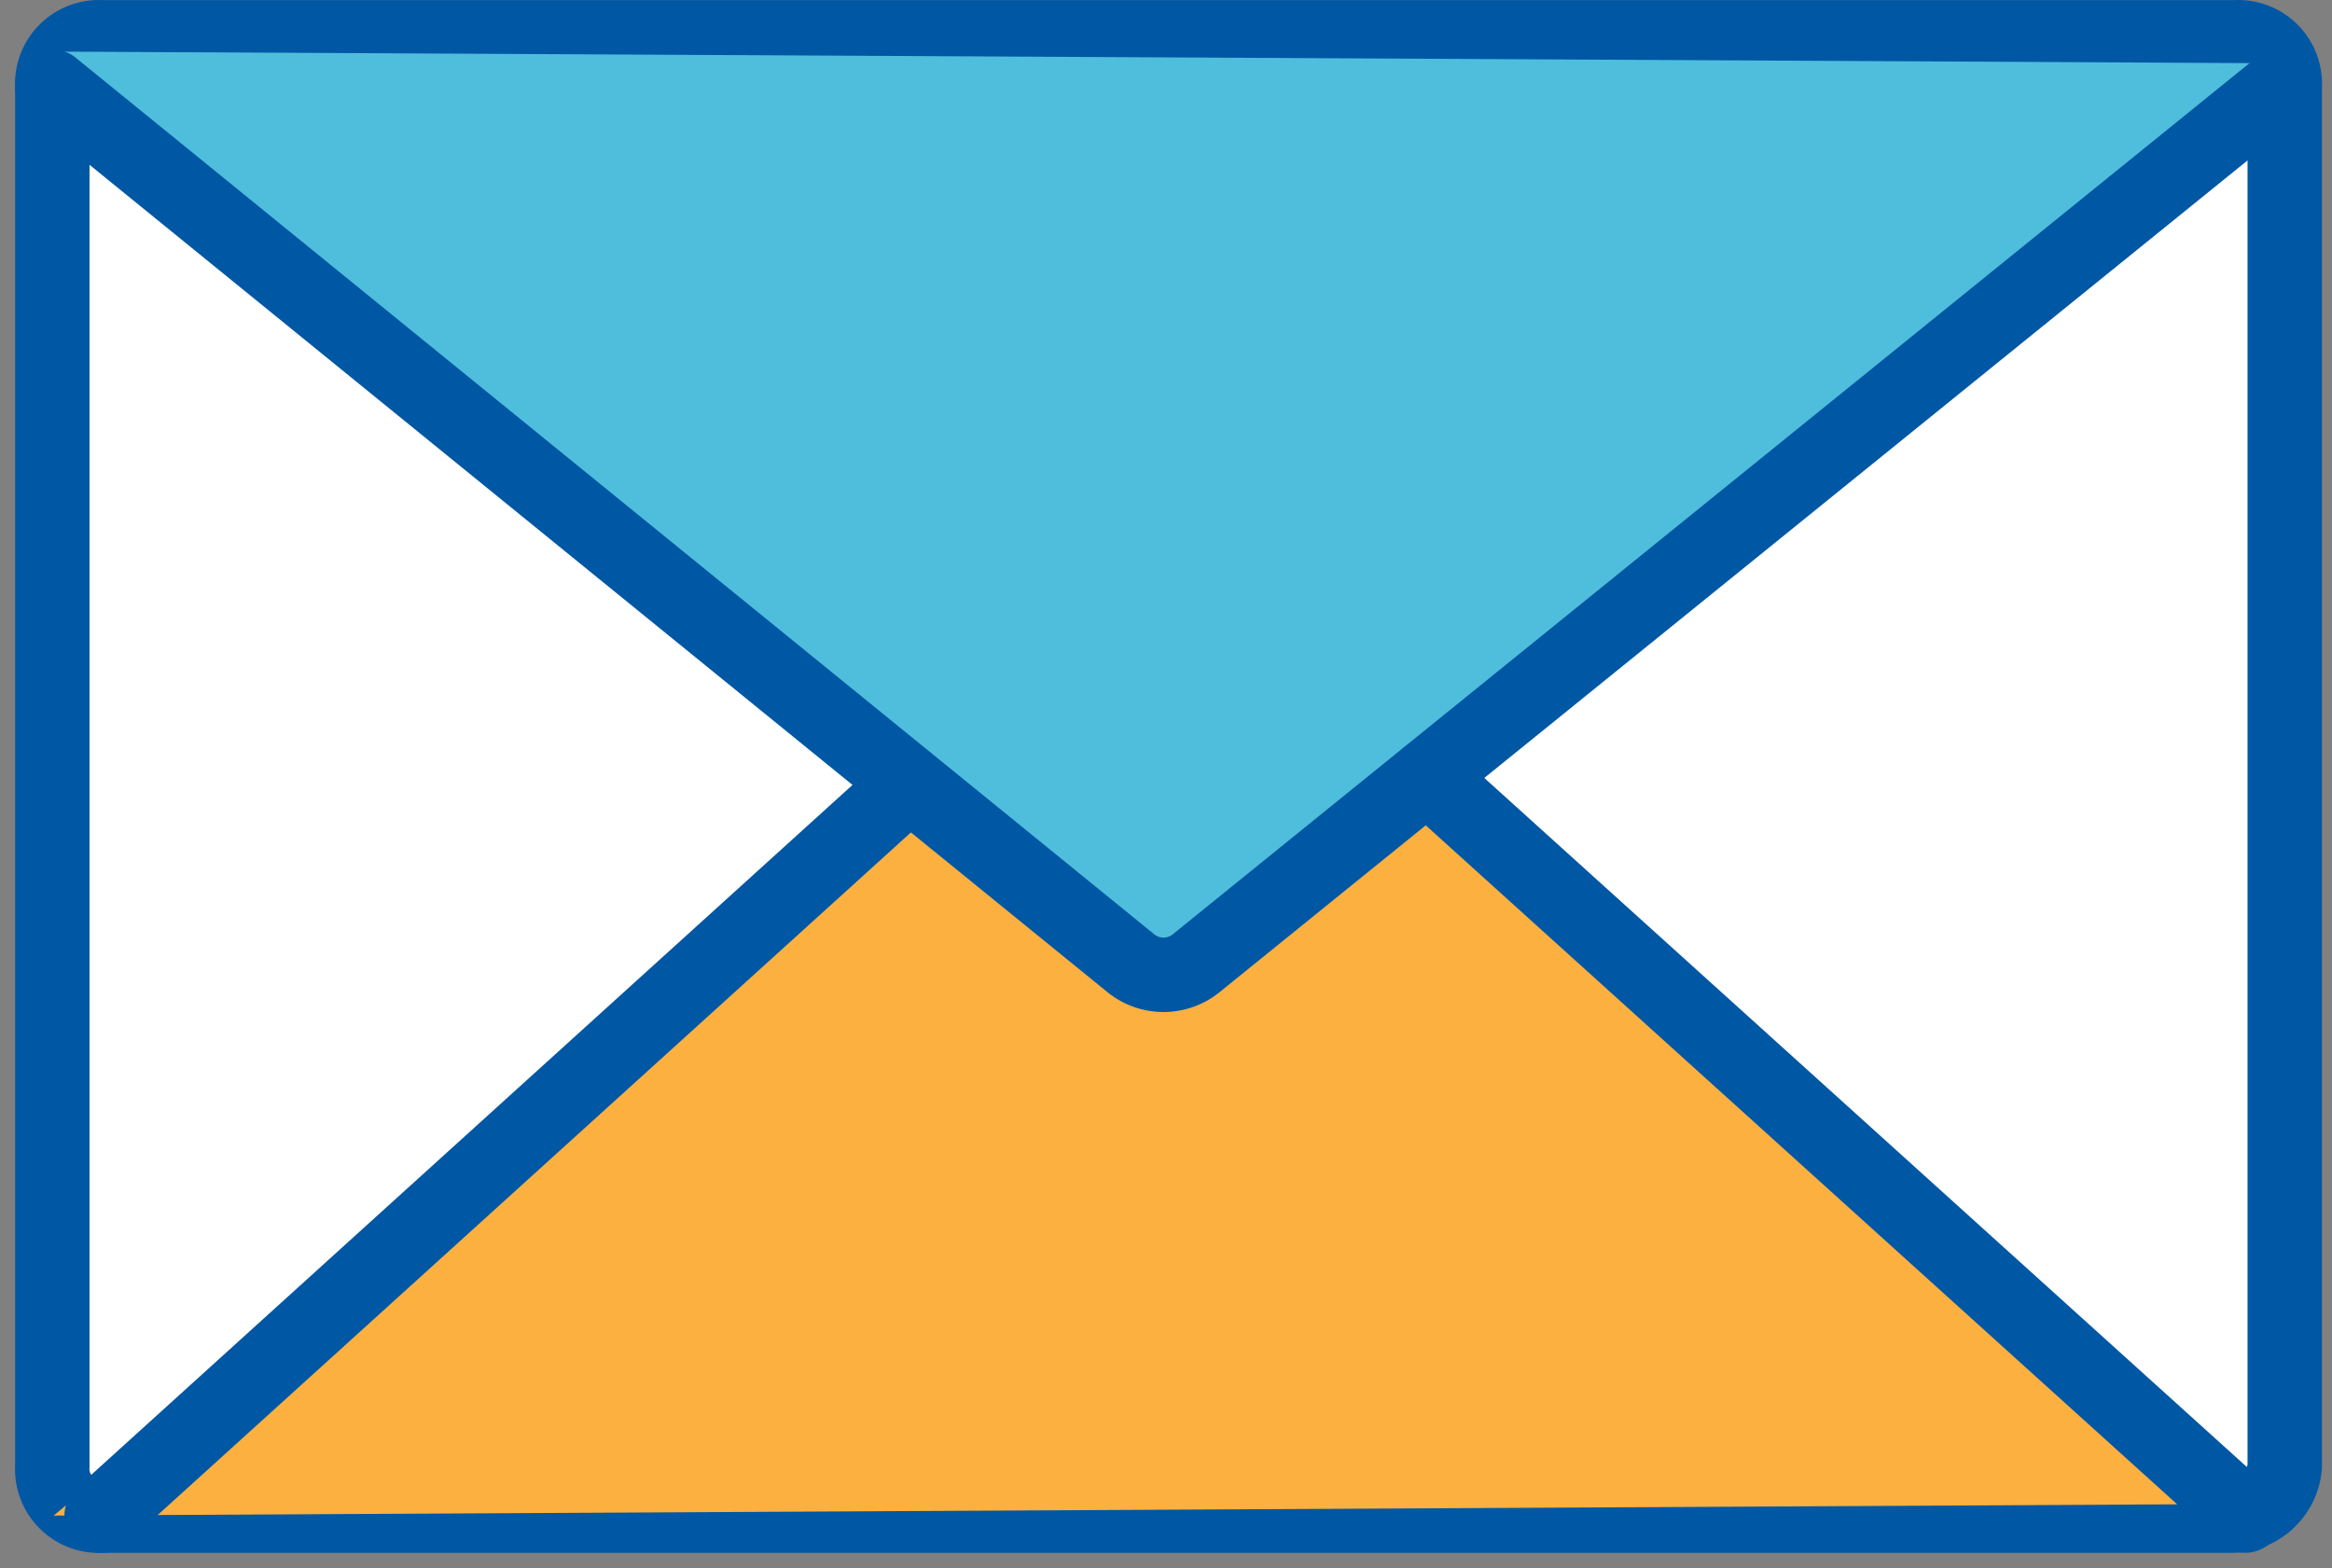
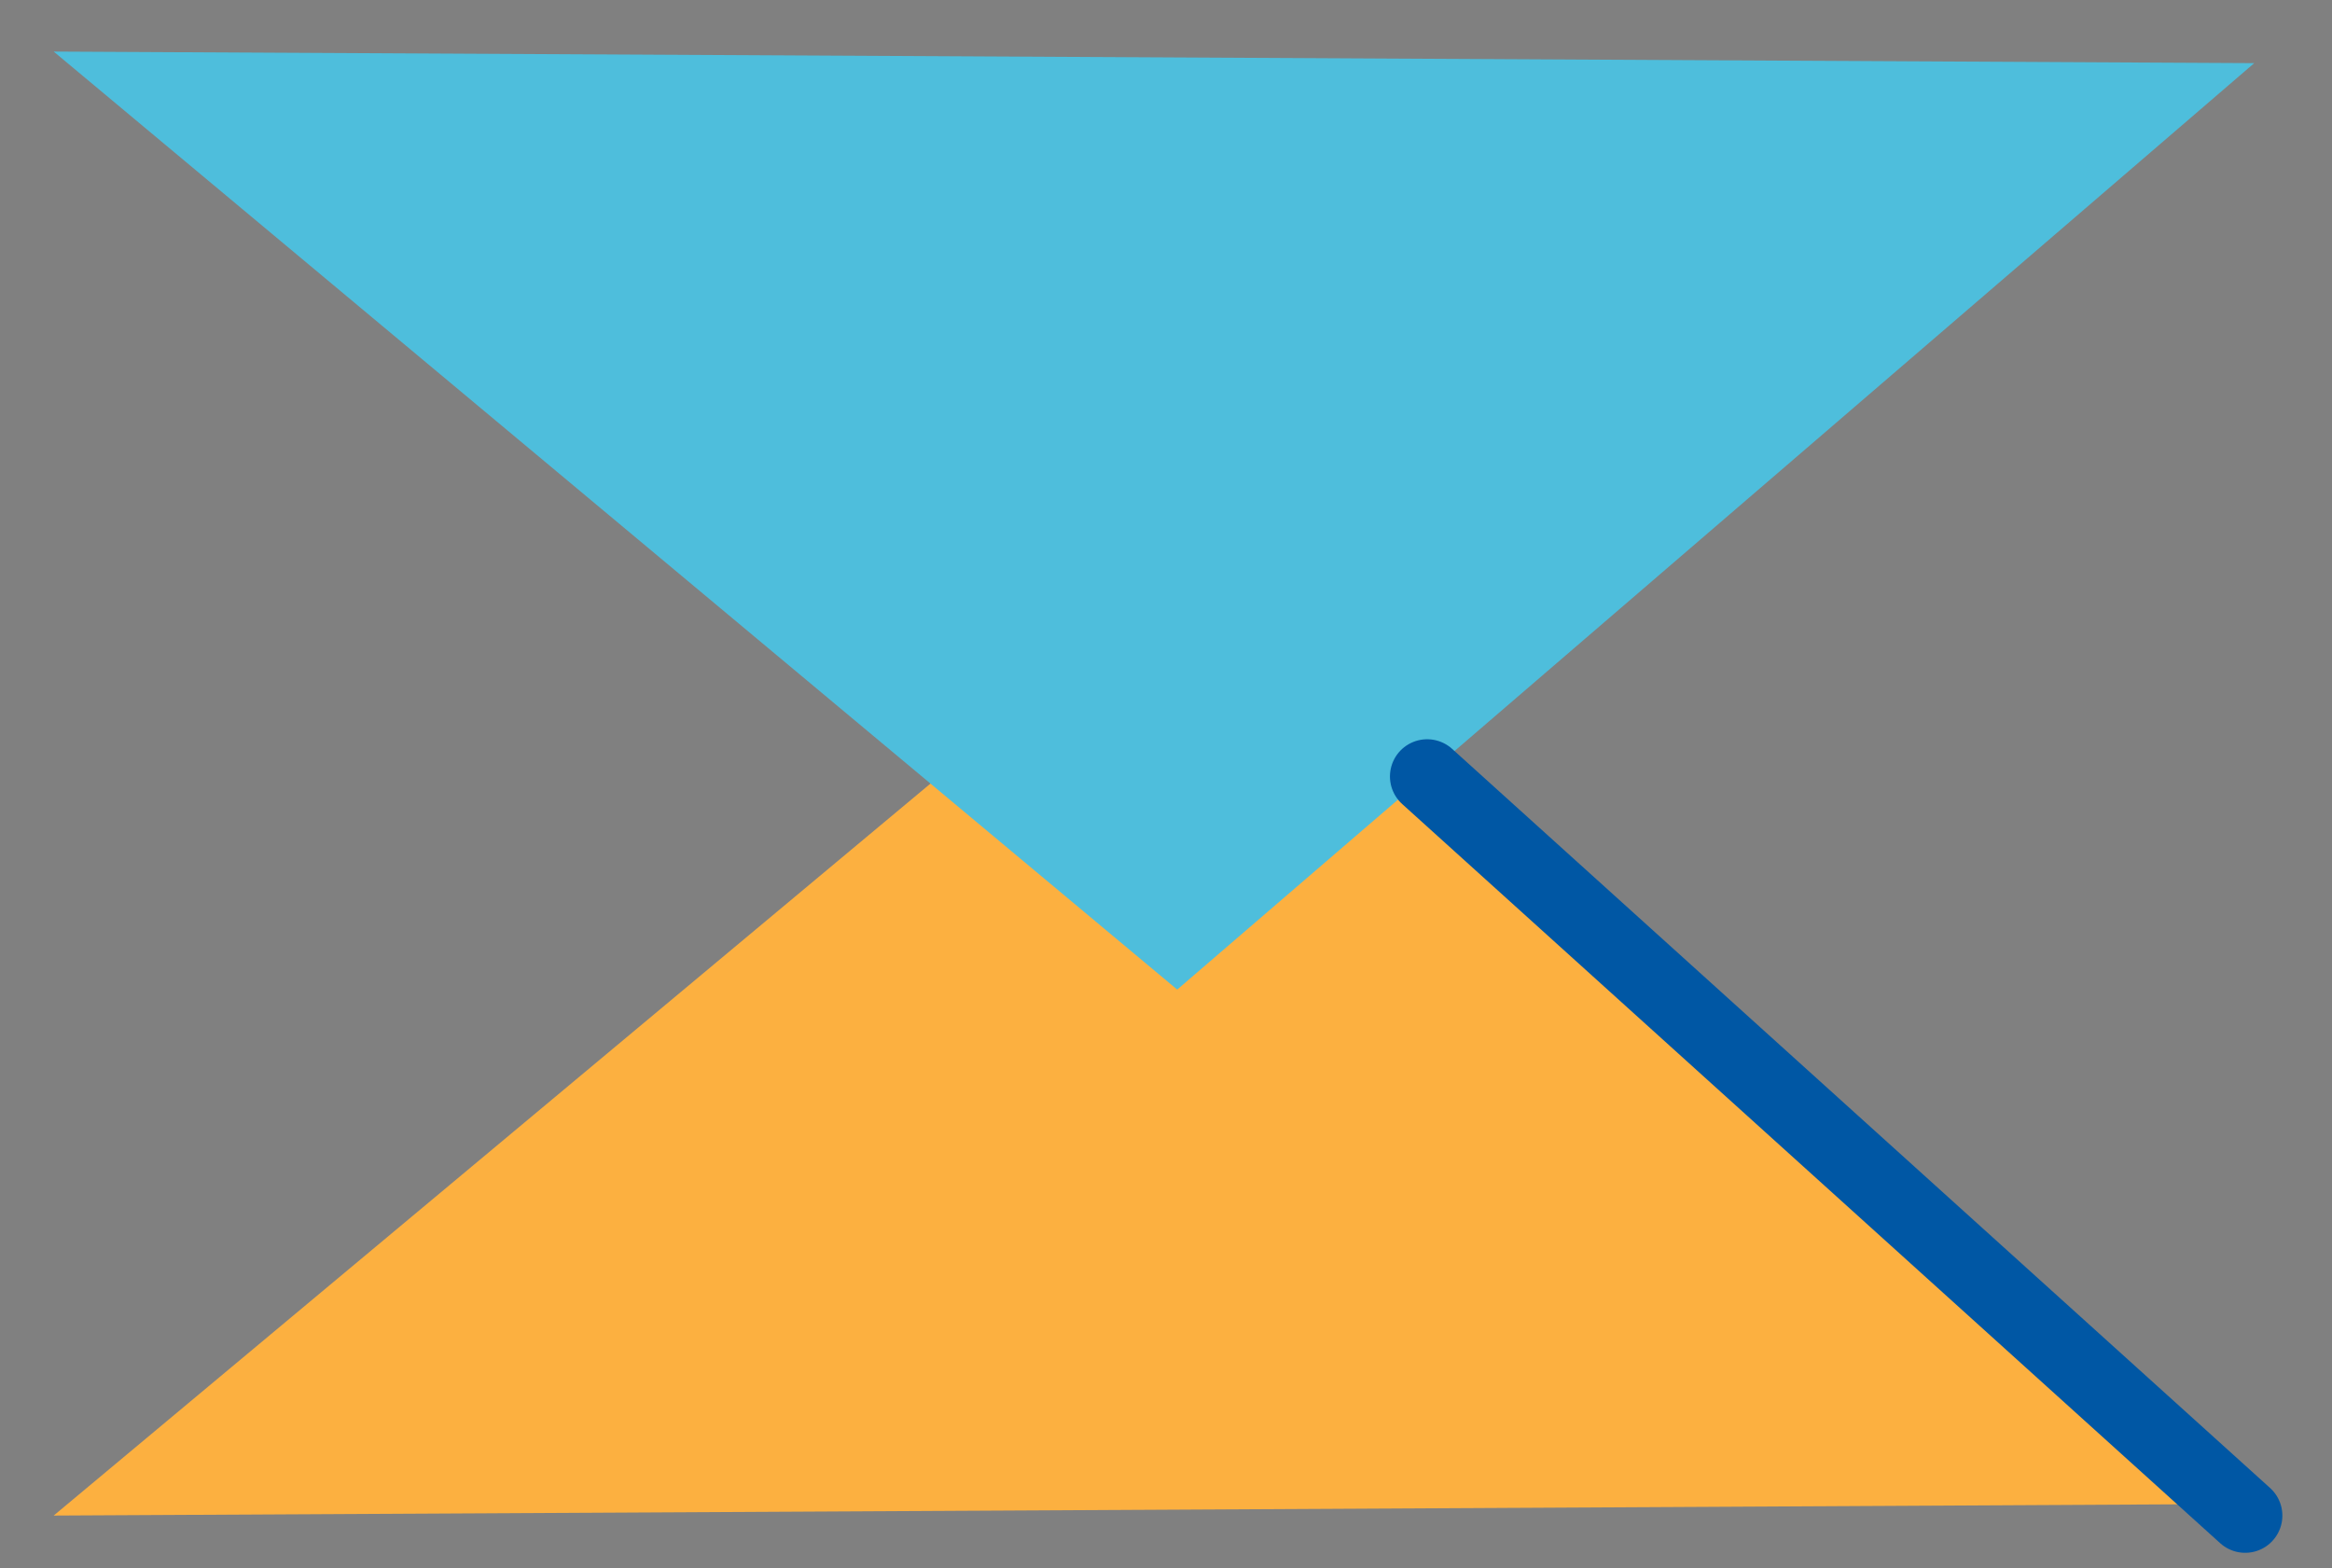
<svg xmlns="http://www.w3.org/2000/svg" width="62.676" height="42.148" viewBox="0 0 62.676 42.148">
  <rect x="0" y="0" width="62.676" height="42.148" fill="#808080" stroke="none" />
  <g id="ico_mypage_04" transform="translate(-325.594 -5158.997)">
    <g id="ico_mail" transform="translate(326.998 5159.998)">
-       <path id="パス_60452" data-name="パス 60452" d="M67.939,56.733H10.725A1.252,1.252,0,0,1,9.4,55.408V18.325A1.252,1.252,0,0,1,10.725,17H68.072A1.252,1.252,0,0,1,69.4,18.325V55.408A1.444,1.444,0,0,1,67.939,56.733Z" transform="translate(-9.398 -16.998)" fill="#fff" stroke="#0057a4" stroke-linecap="round" stroke-linejoin="round" stroke-width="2" />
      <path id="パス_60455" data-name="パス 60455" d="M9.428,42.5l30.2-25.213,28.946,24.9L9.432,42.5" transform="translate(-9.389 -2.767)" fill="#fcb040" />
      <path id="パス_60454" data-name="パス 60454" d="M9.428,17.289,39.624,42.5,68.571,17.6,9.428,17.289" transform="translate(-9.389 -16.904)" fill="#4ebedc" />
-       <path id="パス_60453" data-name="パス 60453" d="M69.263,18,40.126,41.574a1.392,1.392,0,0,1-1.722,0L9.4,18" transform="translate(-9.398 -16.673)" fill="none" stroke="#0057a4" stroke-linecap="round" stroke-linejoin="round" stroke-width="2" />
      <line id="線_313" data-name="線 313" x1="21.985" y1="19.866" transform="translate(36.953 19.868)" fill="none" stroke="#0057a4" stroke-linecap="round" stroke-linejoin="round" stroke-width="2" />
-       <line id="線_314" data-name="線 314" y1="19.204" x2="21.19" transform="translate(1.327 20.531)" fill="none" stroke="#0057a4" stroke-linecap="round" stroke-linejoin="round" stroke-width="2" />
    </g>
  </g>
</svg>